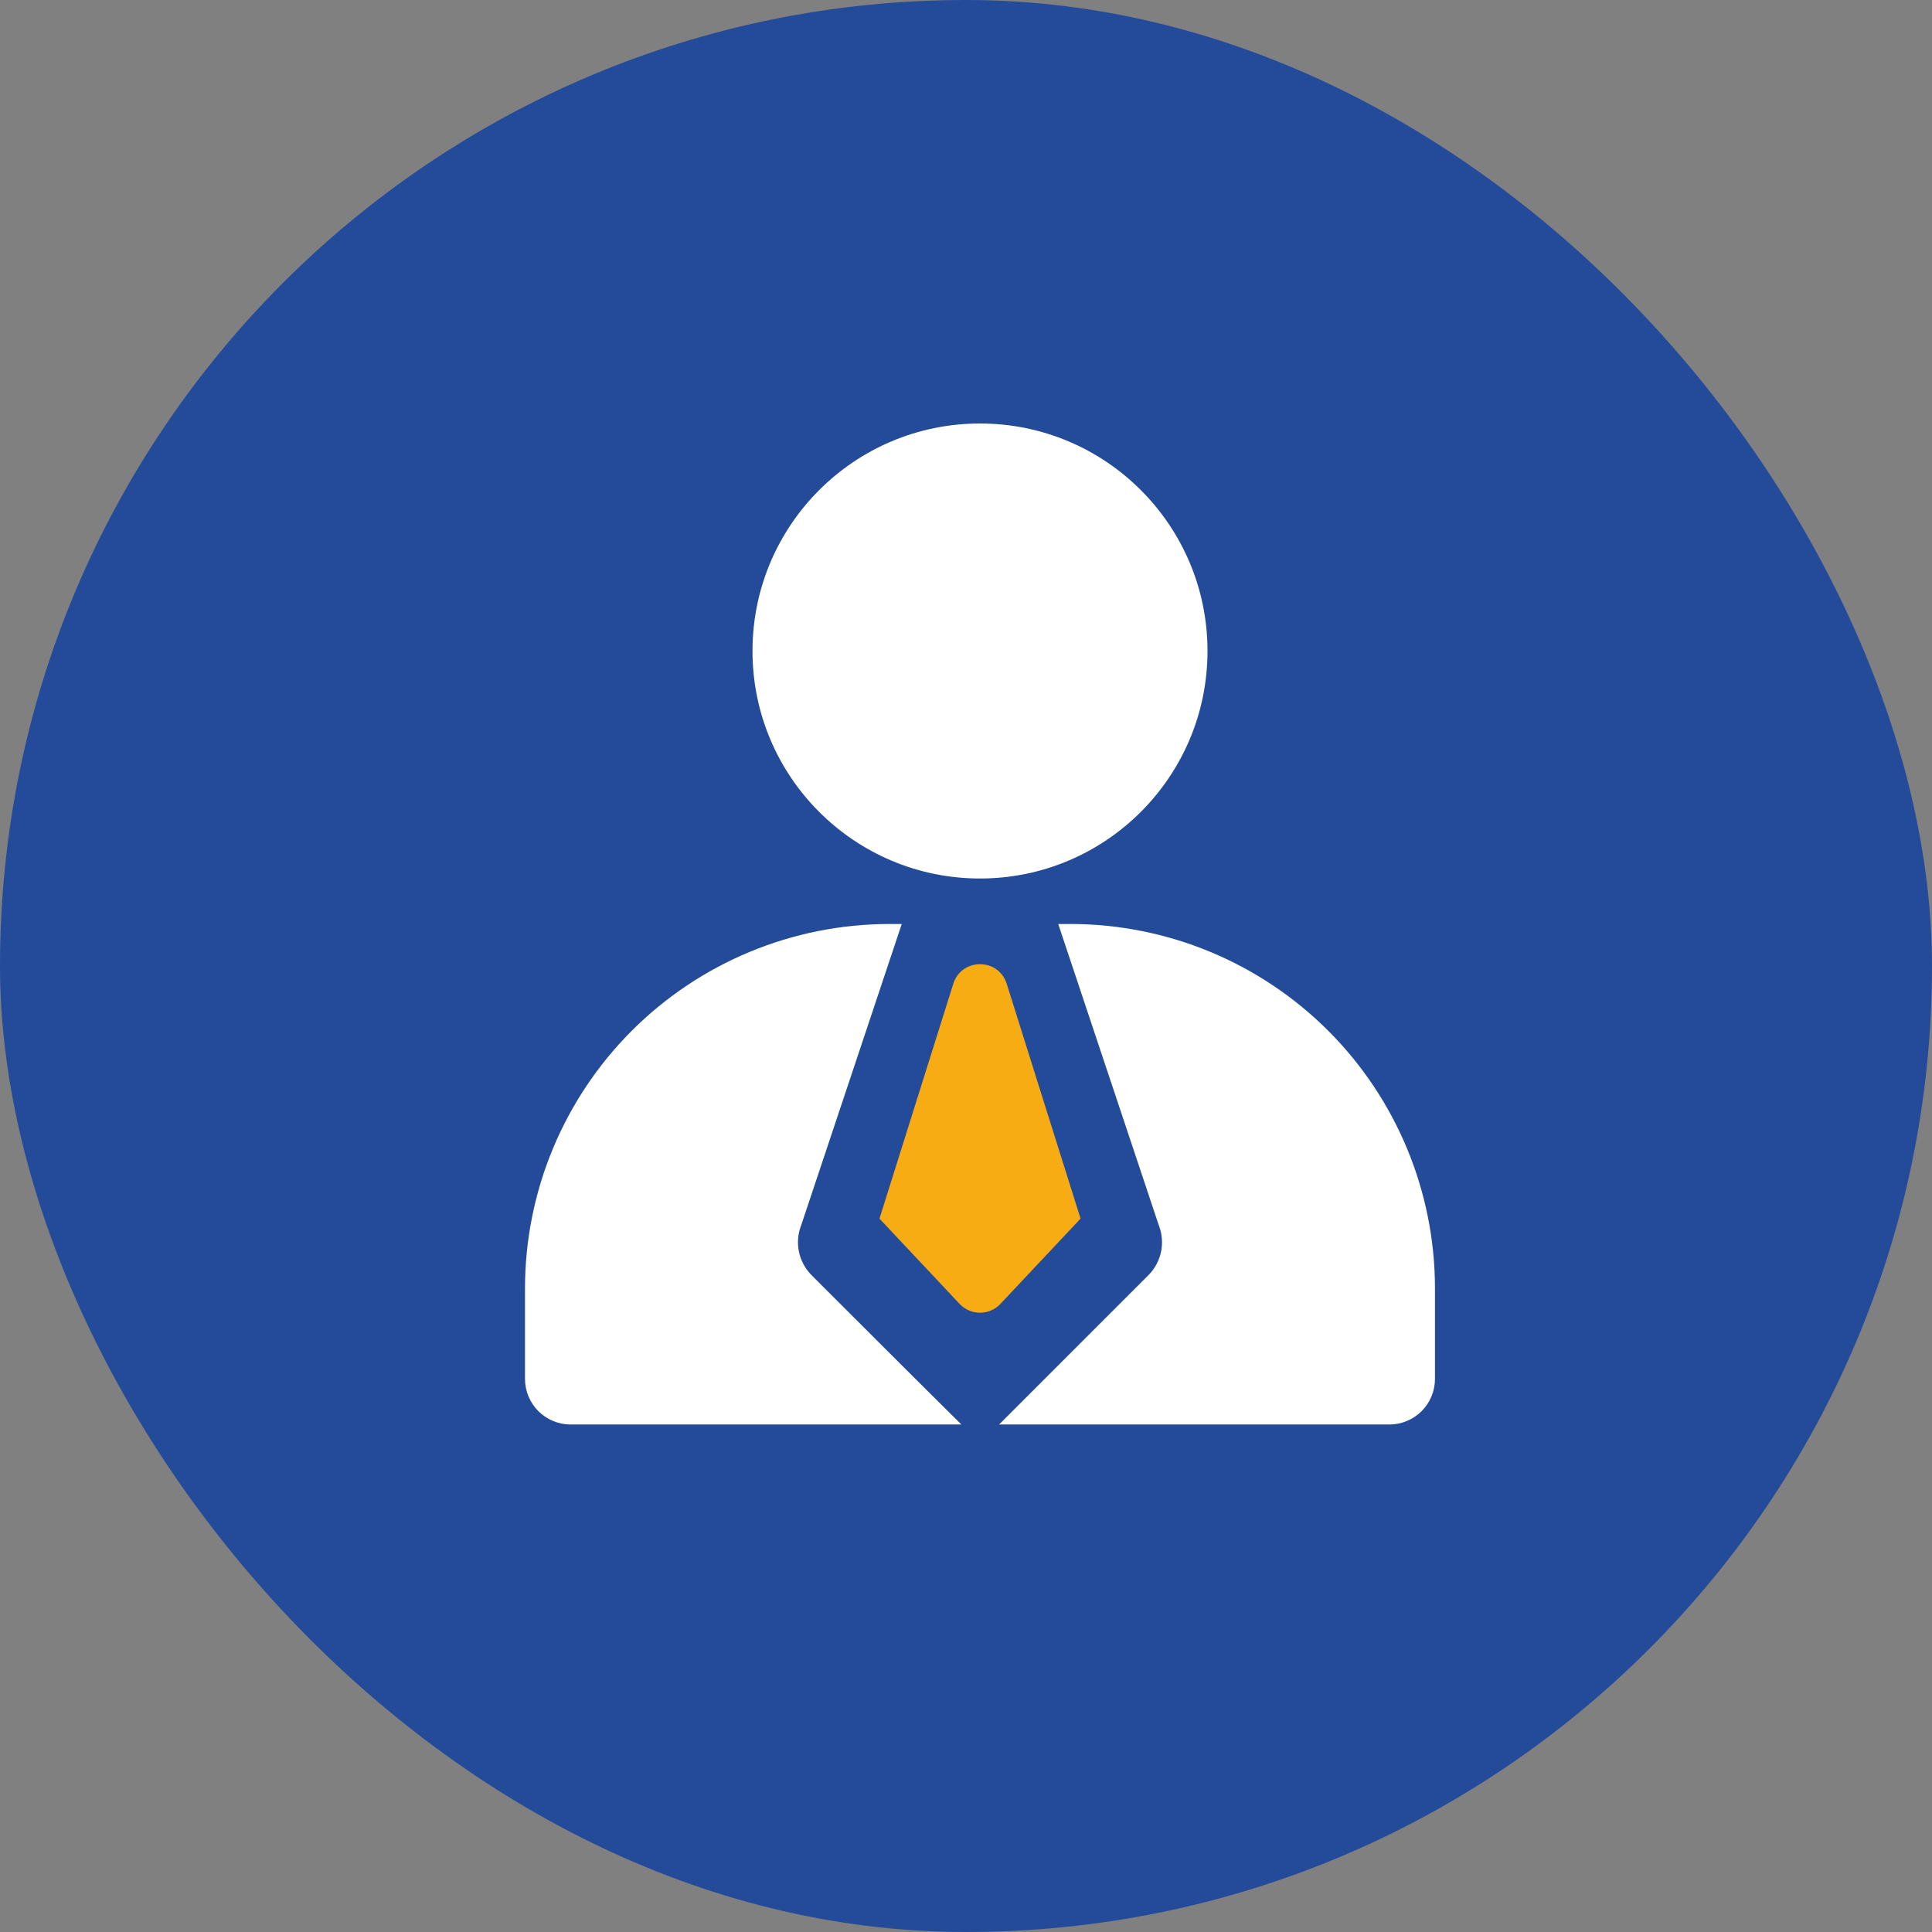
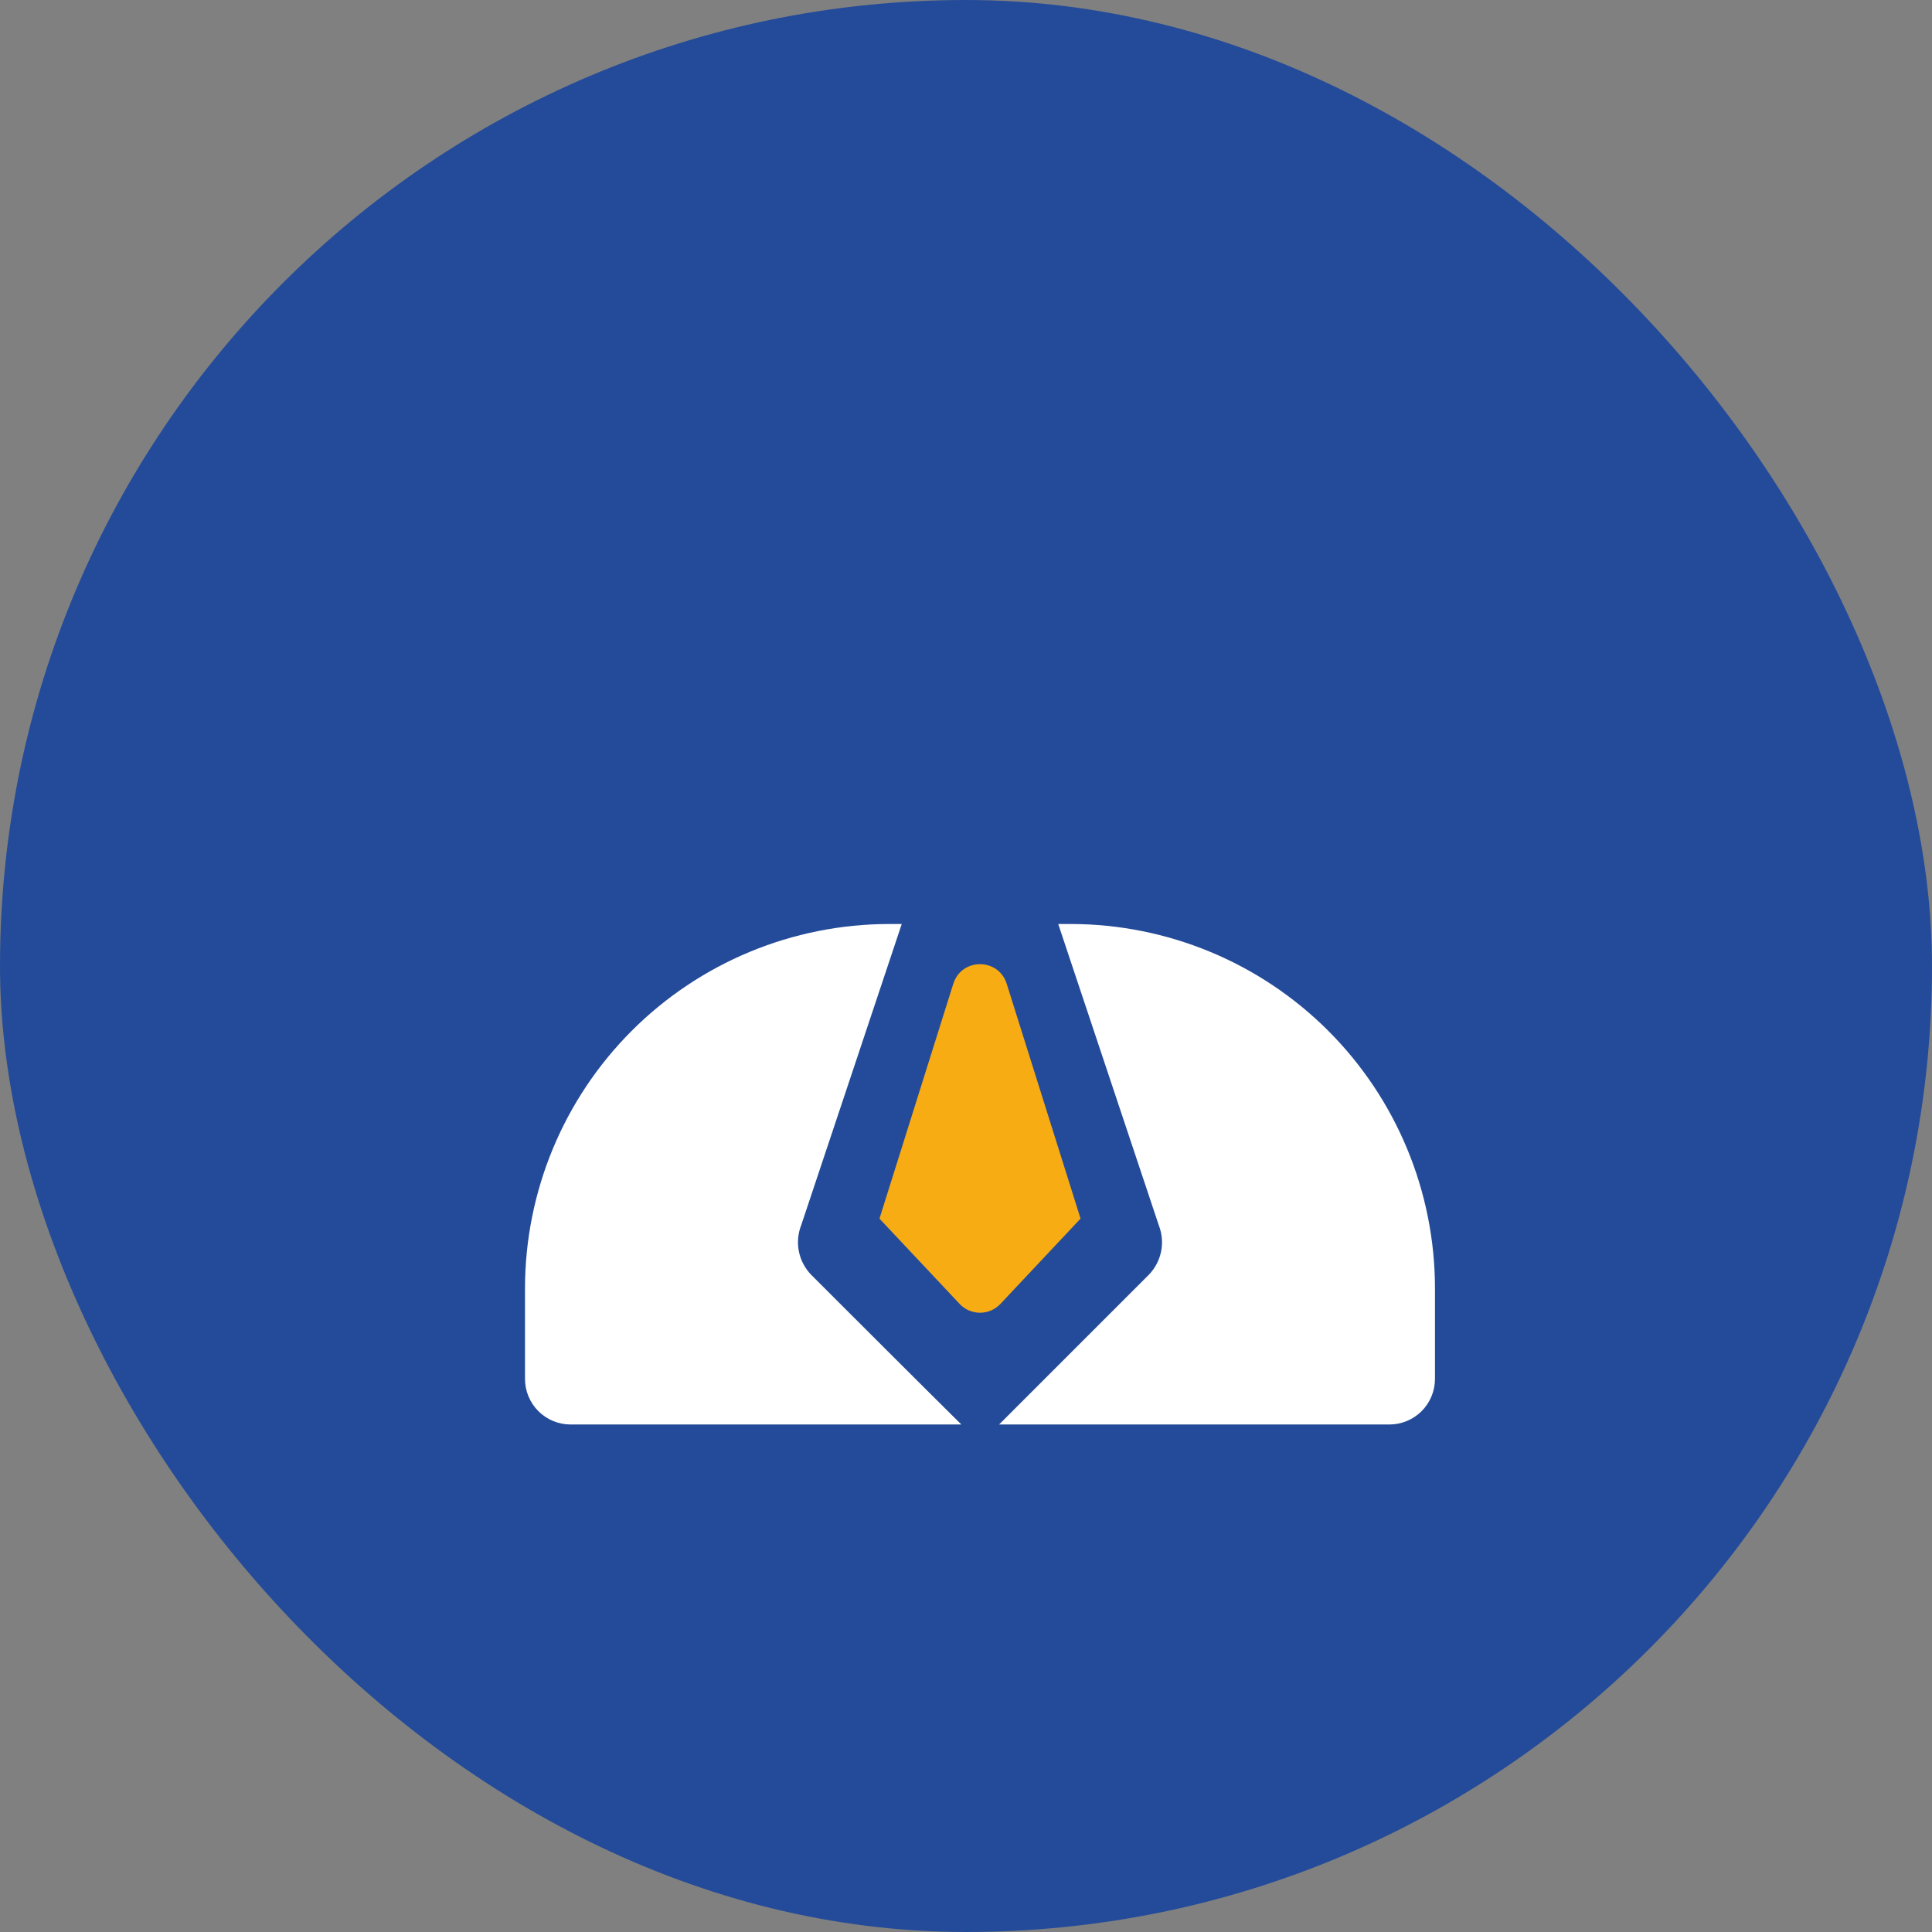
<svg xmlns="http://www.w3.org/2000/svg" width="69" height="69" viewBox="0 0 69 69" fill="none">
  <rect x="0" y="0" width="69" height="69" fill="#808080" stroke="none" />
  <rect width="69" height="69" rx="34.5" fill="#244B99" />
-   <path d="M35 31.375C39.487 31.375 43.125 27.737 43.125 23.25C43.125 18.763 39.487 15.125 35 15.125C30.513 15.125 26.875 18.763 26.875 23.25C26.875 27.737 30.513 31.375 35 31.375Z" fill="white" />
  <path d="M38.587 43.513C38.587 43.509 38.586 43.505 38.585 43.502L35.954 35.136C35.661 34.202 34.34 34.202 34.046 35.136L31.416 43.502C31.415 43.505 31.414 43.509 31.414 43.513C31.414 43.522 31.418 43.531 31.424 43.538L34.272 46.568C34.666 46.988 35.334 46.988 35.729 46.568L38.576 43.538C38.583 43.531 38.587 43.522 38.587 43.513Z" fill="#F8AC14" />
  <path d="M38.249 33H37.794L41.385 43.758C41.502 44.056 41.531 44.382 41.468 44.696C41.404 45.01 41.252 45.299 41.028 45.529L35.682 50.875H49.624C50.055 50.874 50.467 50.702 50.772 50.398C51.076 50.093 51.248 49.681 51.249 49.25V46C51.245 42.554 49.873 39.25 47.437 36.813C44.999 34.376 41.696 33.005 38.249 33Z" fill="white" />
  <path d="M28.971 45.529C28.748 45.299 28.595 45.01 28.532 44.696C28.468 44.382 28.497 44.056 28.614 43.758L32.205 33H31.75C28.304 33.005 25 34.376 22.563 36.813C20.126 39.25 18.755 42.554 18.75 46V49.25C18.751 49.681 18.923 50.093 19.227 50.398C19.532 50.702 19.944 50.874 20.375 50.875H34.334C34.334 50.875 33.295 49.853 28.971 45.529Z" fill="white" />
</svg>